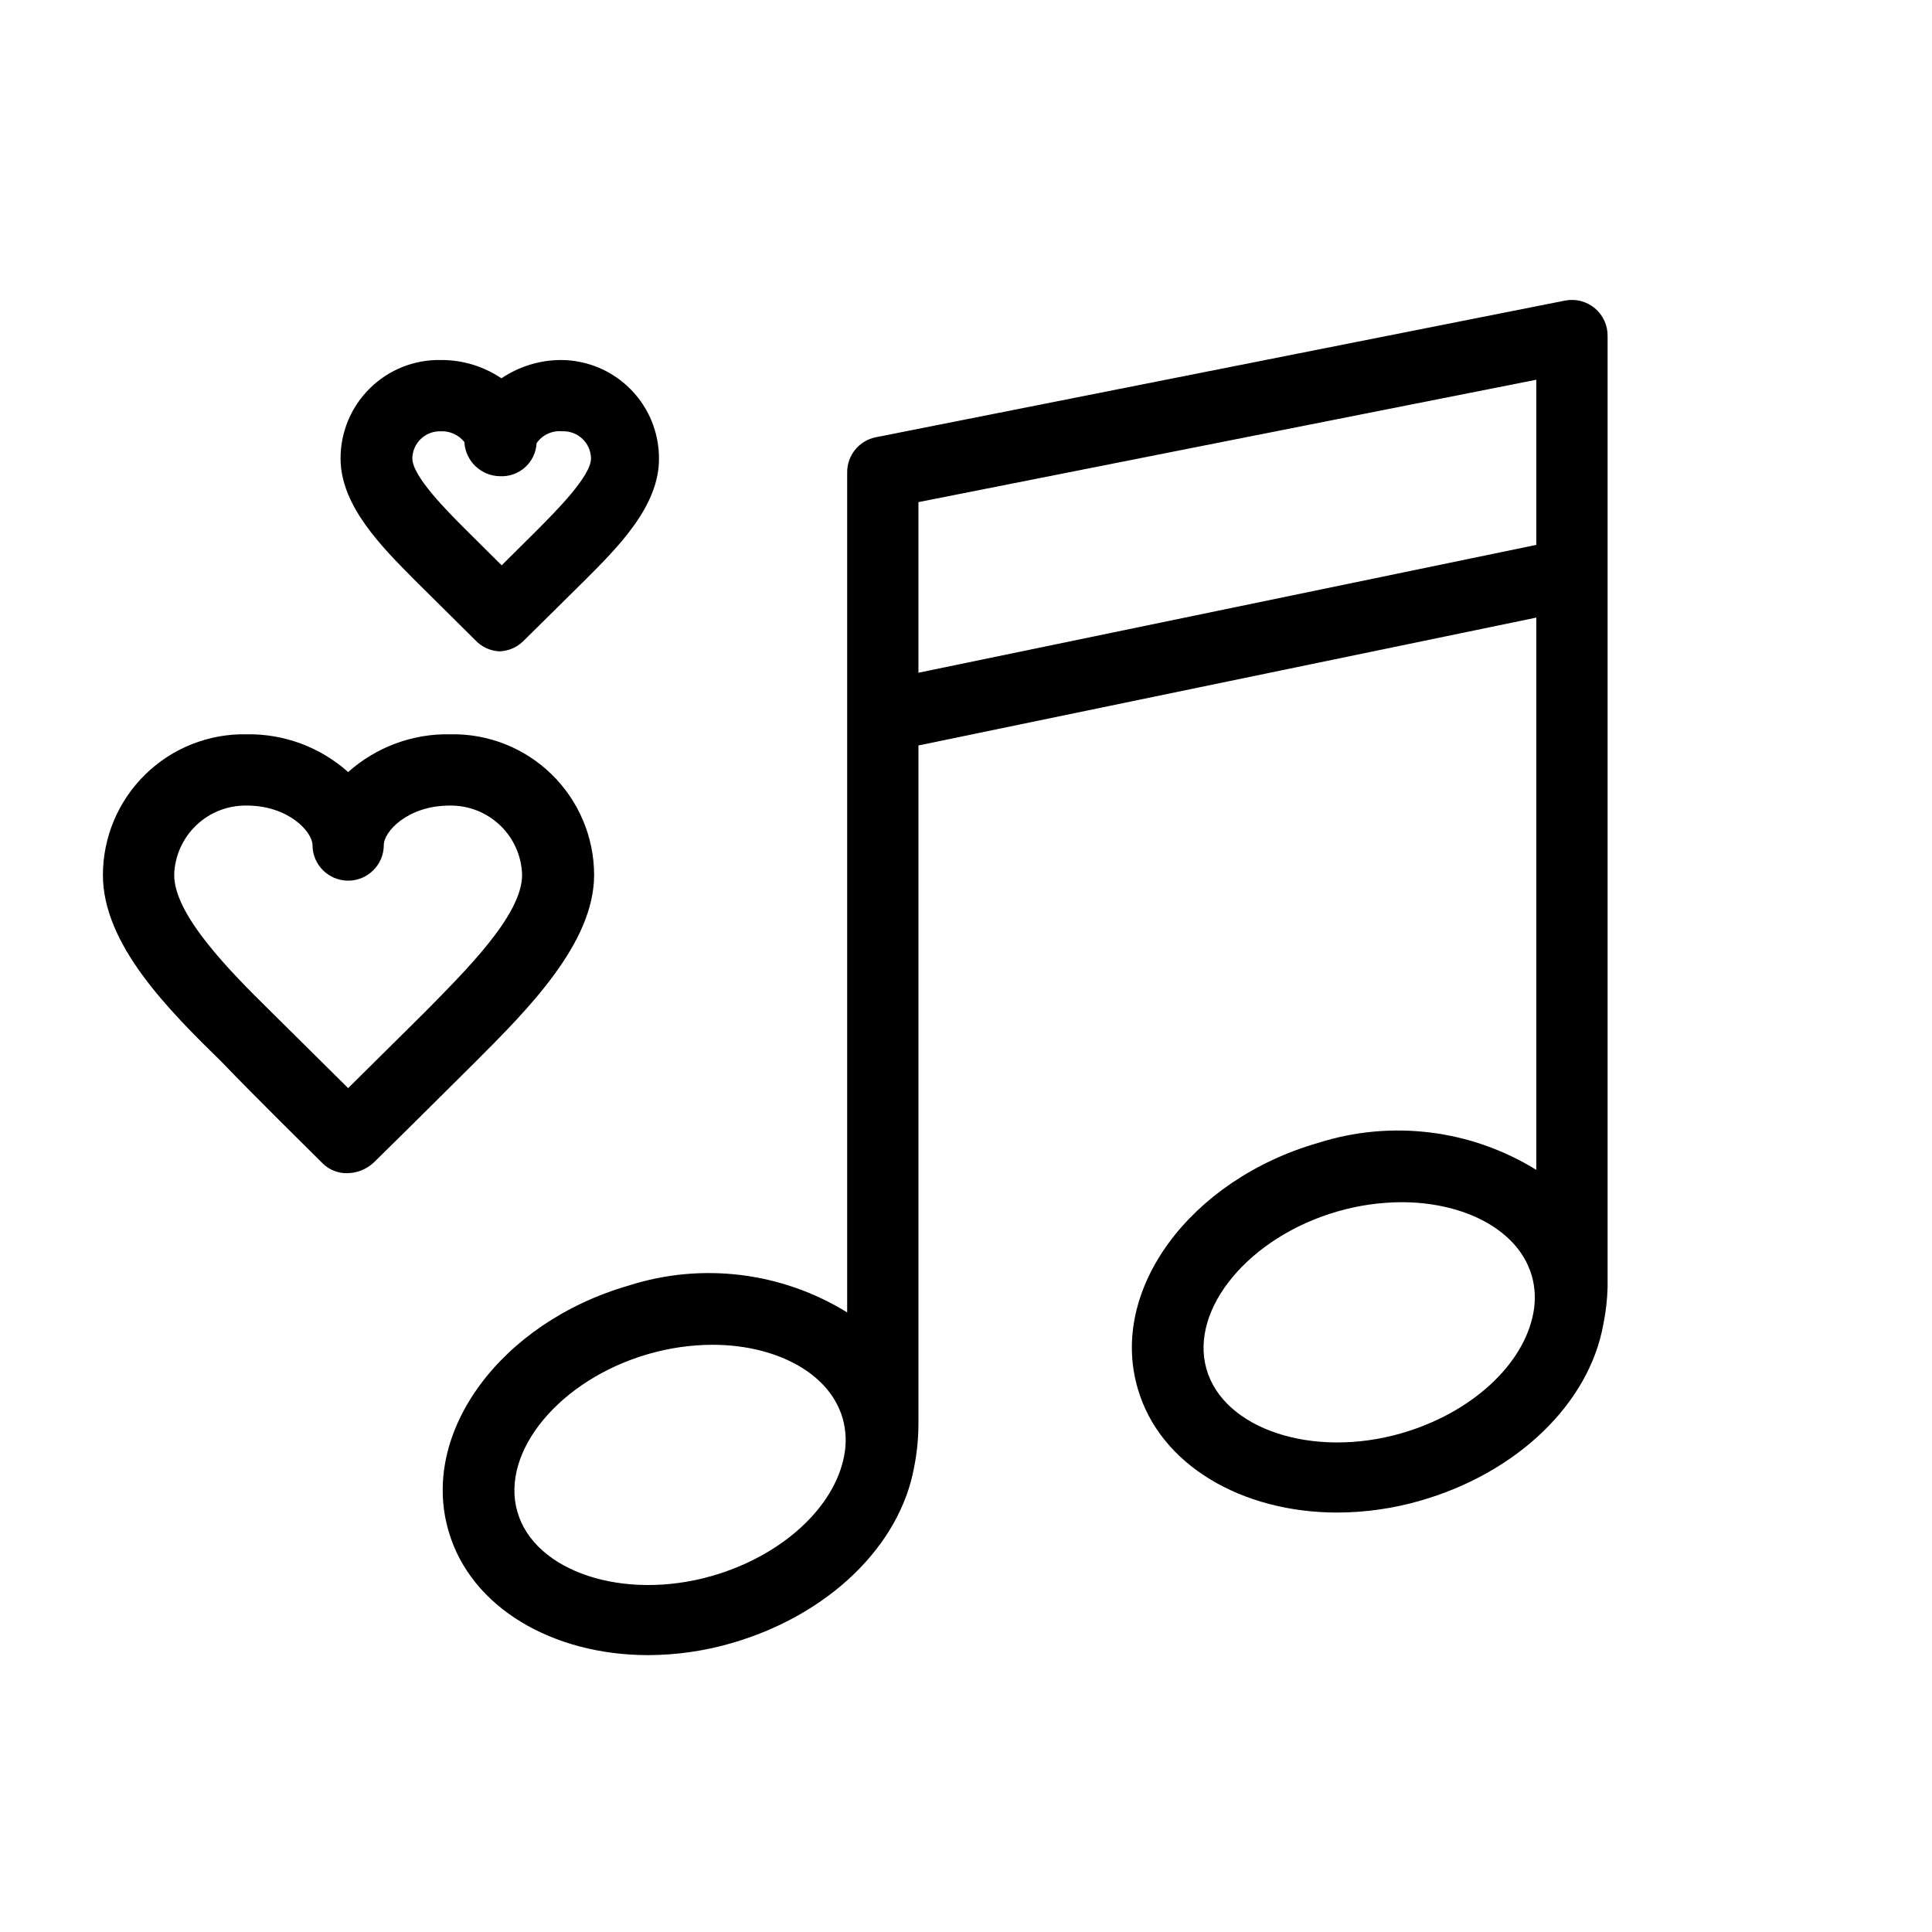
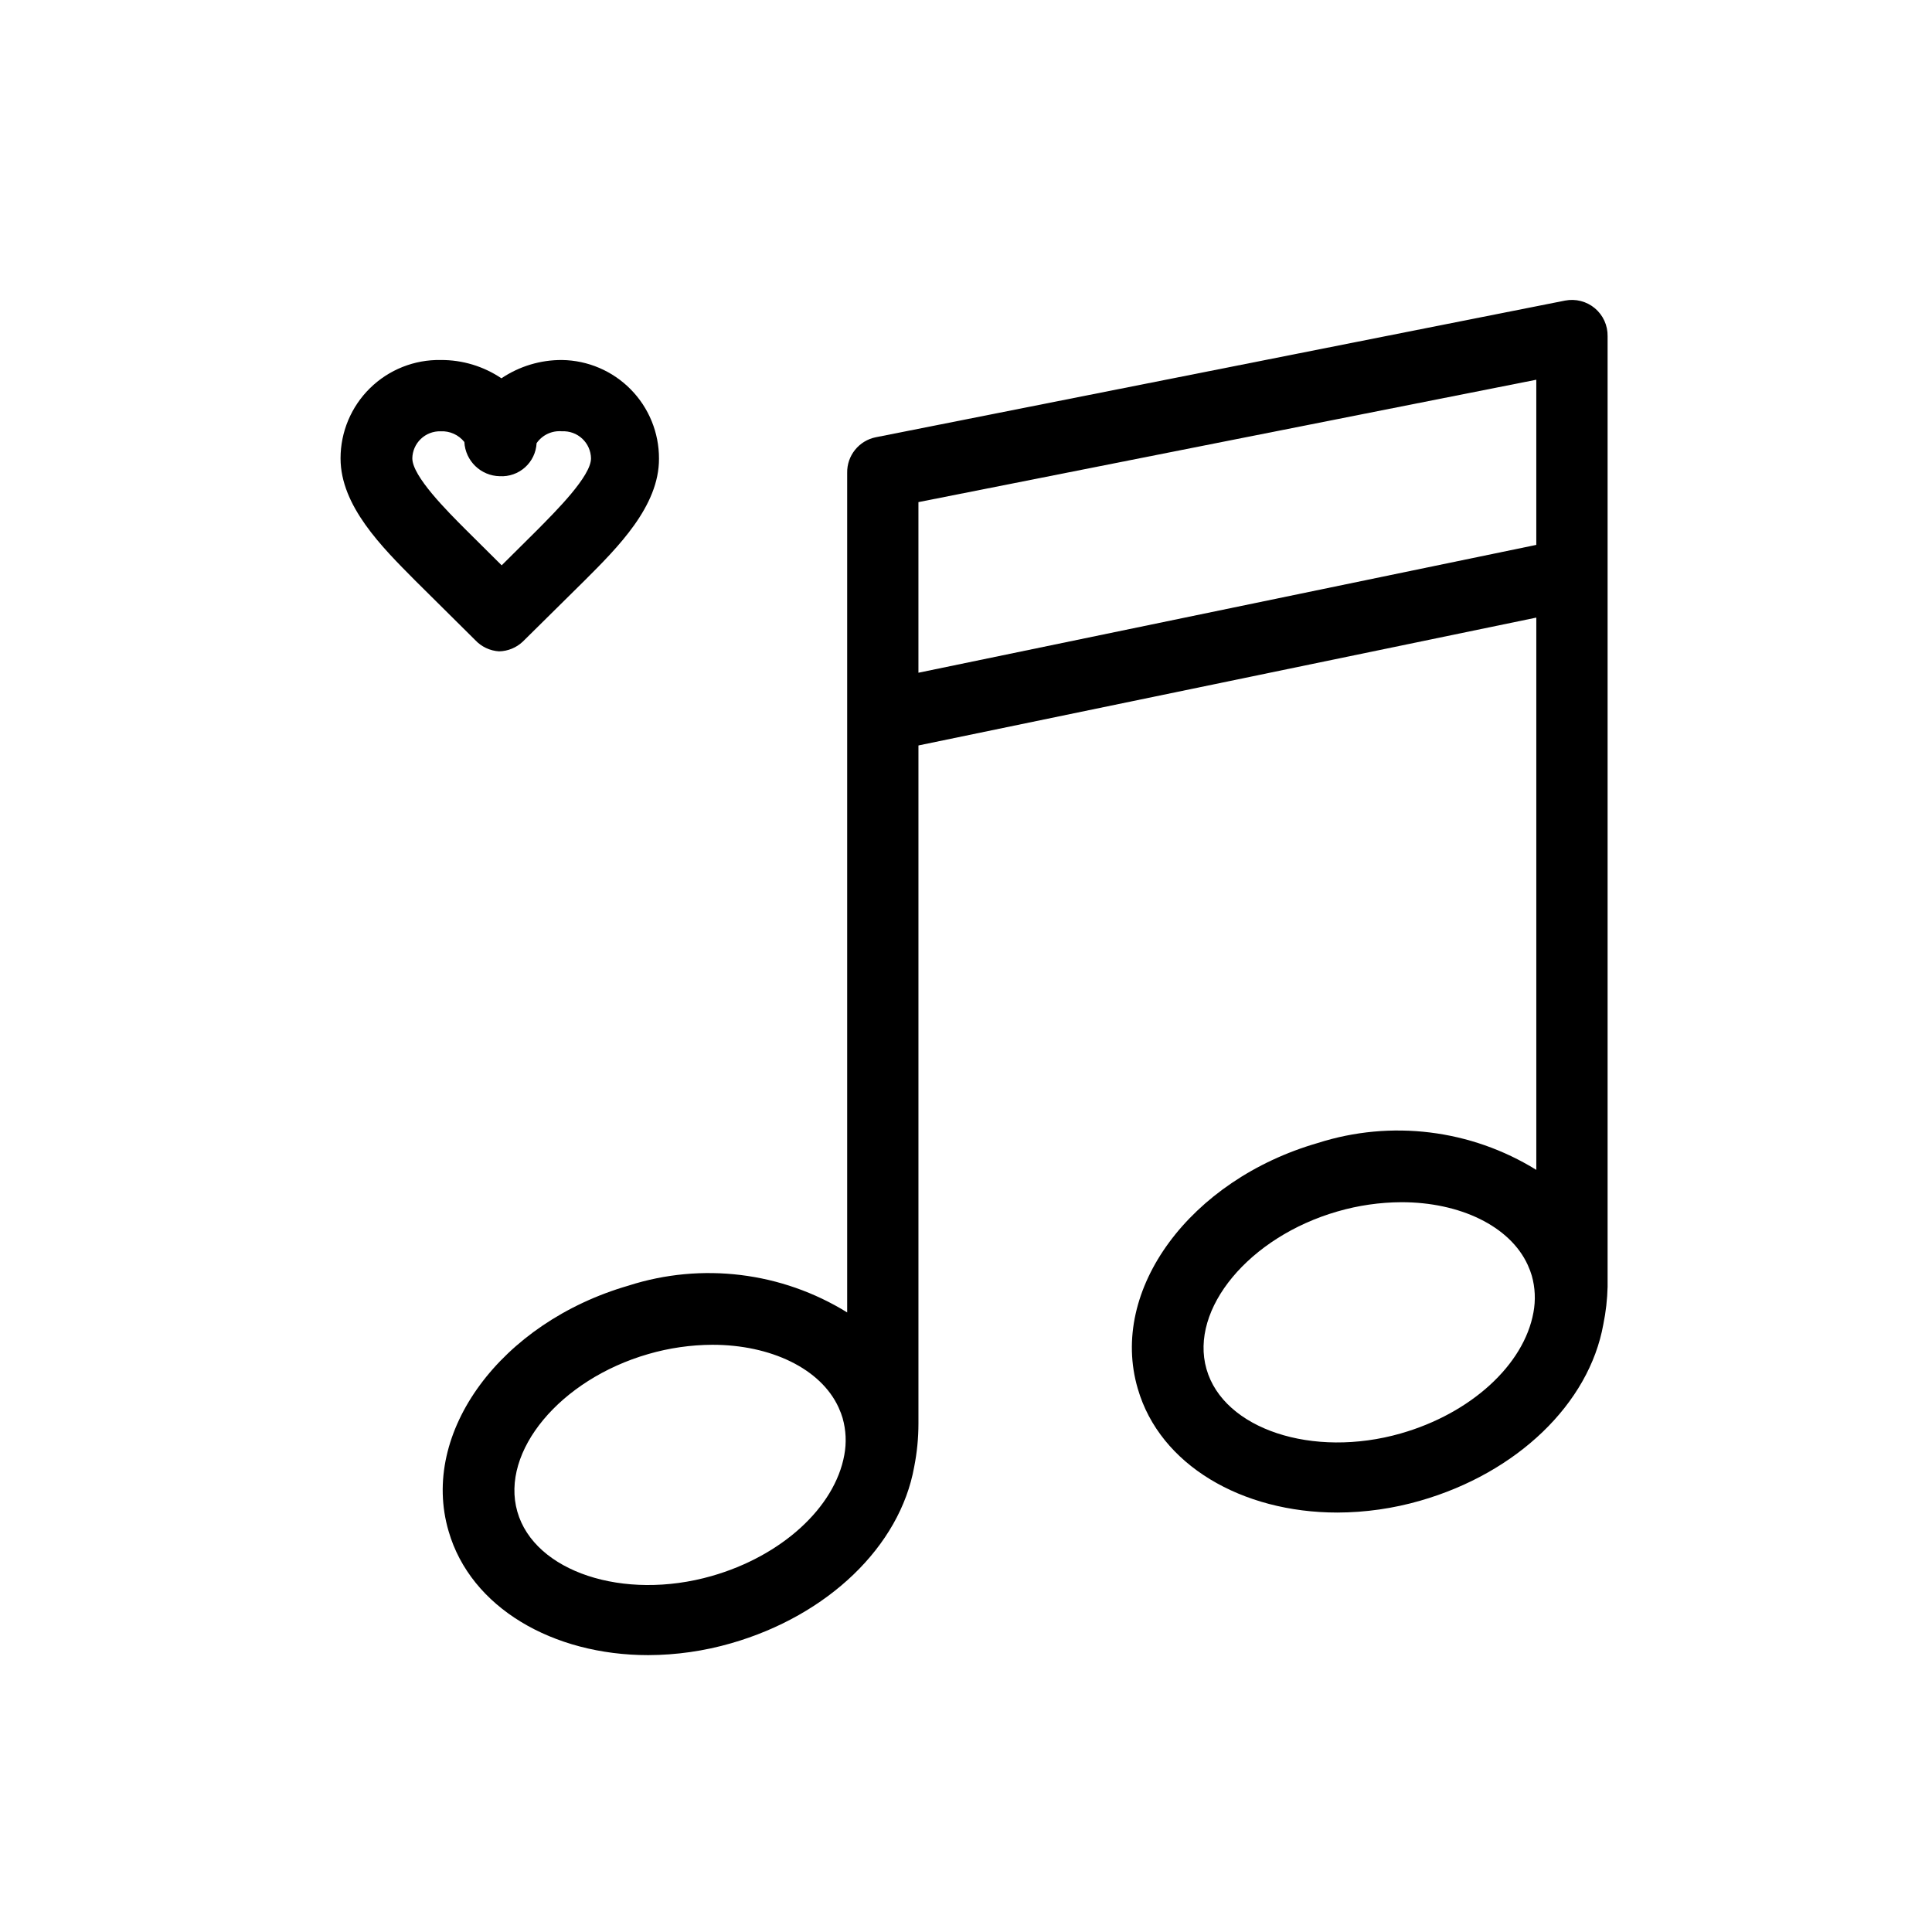
<svg xmlns="http://www.w3.org/2000/svg" fill="#000000" width="800px" height="800px" version="1.1" viewBox="144 144 512 512">
  <g>
    <path d="m310.57 484.7c-33.758 9.758-55.422 38.855-47.676 65.117 5.859 20.215 27.586 32.809 52.902 32.809 7.438-0.023 14.832-1.082 21.977-3.148 25.633-7.367 44.715-25.695 48.492-46.727 0.754-3.797 1.133-7.656 1.133-11.527v-179.67l163.74-33.883v146.36c-17.34-10.73-38.512-13.332-57.938-7.117-33.754 9.762-55.418 38.859-47.672 65.117 5.856 20.219 27.582 32.812 52.898 32.812 7.438-0.023 14.836-1.082 21.98-3.148 25.633-7.367 44.715-25.695 48.492-46.727v-0.004c0.672-3.273 1.051-6.606 1.133-9.949v-251.91 0.004c0.055-2.859-1.188-5.586-3.379-7.422-2.188-1.832-5.09-2.578-7.894-2.027l-182.63 36.211c-4.492 0.887-7.703 4.867-7.617 9.449v222.49c-17.344-10.73-38.516-13.332-57.938-7.113zm22.043 76.957c-23.363 6.676-46.98-1.133-51.516-17.066-4.535-15.934 11.336-35.016 34.699-41.754 5.523-1.605 11.246-2.43 17.004-2.457 15.43 0 28.719 6.297 33.441 16.625l0.629 1.512 0.441 1.324h-0.004c0.898 3.176 1.051 6.516 0.441 9.758-2.519 13.918-16.625 26.766-35.141 32.059zm182.63-37.785c-23.363 6.676-46.98-1.133-51.516-17.066s11.336-35.016 34.699-41.754h-0.004c5.527-1.605 11.25-2.43 17.004-2.457 15.43 0 28.719 6.297 33.441 16.625l0.629 1.512 0.441 1.324v-0.004c0.898 3.18 1.047 6.519 0.441 9.762-2.519 13.918-16.625 26.766-35.141 32.055zm35.891-235.47-163.74 33.879v-45.215l163.74-32.434z" />
-     <path d="m229.59 452.39c1.691 1.629 3.949 2.531 6.297 2.519 2.727-0.004 5.344-1.062 7.305-2.961 2.769-2.707 17.695-17.445 26.766-26.512 13.918-13.918 31.488-31.488 31.488-49.562-0.016-10.027-4.062-19.625-11.227-26.637-7.168-7.012-16.852-10.848-26.875-10.645-9.969-0.207-19.645 3.371-27.078 10.012-7.391-6.598-16.988-10.172-26.891-10.012-10.023-0.203-19.711 3.633-26.875 10.645-7.168 7.012-11.211 16.609-11.227 26.637 0 18.391 17.32 35.707 31.488 49.562 8.691 9.066 23.68 23.805 26.828 26.953zm-20.215-94.906c11.082 0 17.383 6.926 17.445 10.453l-0.004 0.004c0 5.215 4.231 9.445 9.449 9.445 5.215 0 9.445-4.231 9.445-9.445 0-3.527 6.297-10.453 17.445-10.453v-0.004c4.977-0.082 9.789 1.801 13.387 5.246 3.598 3.441 5.688 8.168 5.82 13.145 0 10.578-14.801 25.191-25.633 36.211l-20.465 20.277-20.469-20.277c-11.02-10.832-25.633-25.633-25.633-36.211 0.133-4.977 2.227-9.703 5.824-13.145 3.594-3.445 8.406-5.328 13.387-5.246z" />
    <path d="m269.2 312.9 0.754 0.754h0.004c1.645 1.754 3.898 2.812 6.297 2.961 2.348-0.047 4.594-0.969 6.297-2.582l16.375-16.184c8.816-8.816 19.773-19.711 19.711-32.309 0.02-6.859-2.668-13.449-7.481-18.344-4.809-4.891-11.352-7.691-18.215-7.789-5.719-0.035-11.312 1.656-16.059 4.848-4.742-3.191-10.34-4.883-16.059-4.848-7-0.137-13.762 2.551-18.762 7.453-5 4.906-7.816 11.613-7.812 18.617 0 12.594 10.957 23.488 19.711 32.309zm-8.438-54.602c2.434-0.125 4.777 0.93 6.297 2.836 0.266 5.016 4.363 8.977 9.383 9.066 2.457 0.141 4.867-0.707 6.699-2.348 1.832-1.645 2.934-3.949 3.062-6.406 1.516-2.188 4.09-3.391 6.738-3.148 1.98-0.102 3.918 0.605 5.367 1.961 1.449 1.352 2.285 3.238 2.316 5.219 0 4.723-9.258 13.918-14.168 18.895l-9.508 9.445-9.508-9.445c-4.977-4.977-14.168-14.168-14.168-18.895h-0.004c0.031-1.949 0.84-3.801 2.25-5.152 1.406-1.348 3.293-2.078 5.242-2.027z" />
  </g>
</svg>